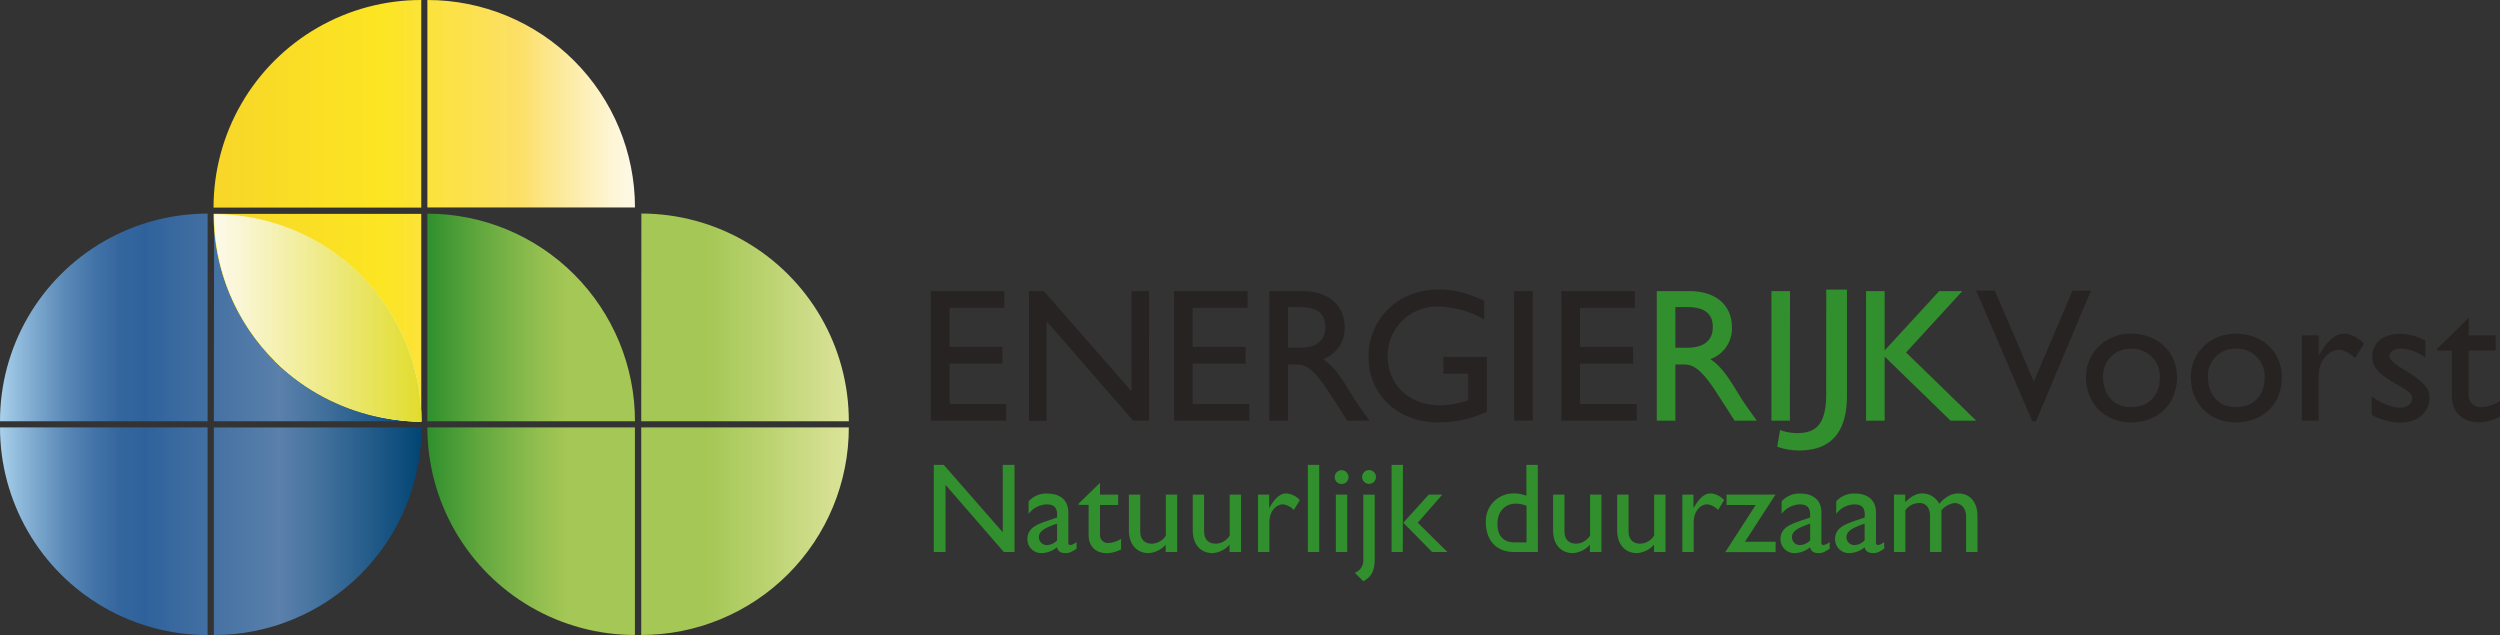
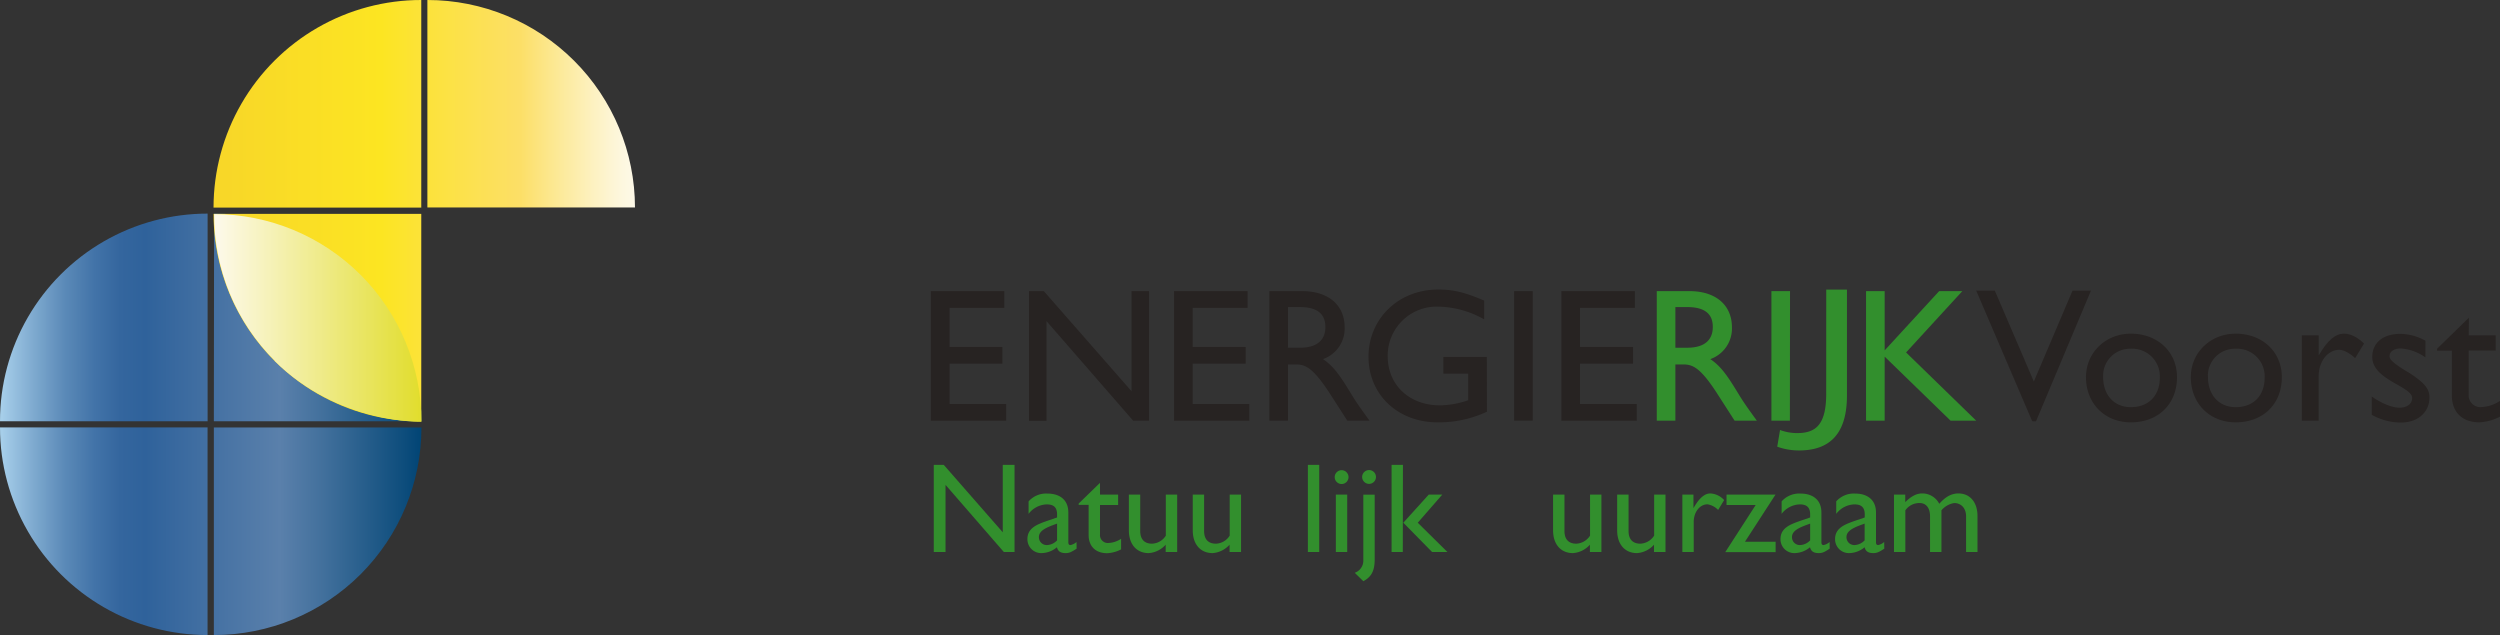
<svg xmlns="http://www.w3.org/2000/svg" viewBox="0 0 724 183.91">
  <rect x="0" y="0" width="724" height="183.91" fill="#333333" stroke="none" />
  <defs>
    <style>.cls-1{fill:none;}.cls-2{clip-path:url(#clip-path);}.cls-3{fill:url(#linear-gradient);}.cls-4{clip-path:url(#clip-path-2);}.cls-5{fill:url(#linear-gradient-2);}.cls-6{clip-path:url(#clip-path-3);}.cls-7{fill:url(#linear-gradient-3);}.cls-8{fill:url(#linear-gradient-4);}.cls-9{clip-path:url(#clip-path-5);}.cls-10{fill:url(#linear-gradient-5);}.cls-11{fill:#272322;}.cls-12{fill:#328f2d;}</style>
    <clipPath id="clip-path" transform="translate(0 0)">
      <path class="cls-1" d="M0,123.78a60.12,60.12,0,0,0,60.11,60.13h0V123.78Zm61.93,0v60.13a60.12,60.12,0,0,0,60.12-60.12H61.93ZM0,122H60.12V61.86A60.11,60.11,0,0,0,0,122v0m61.93,0h60.12A60.11,60.11,0,0,0,62,61.86h0Z" />
    </clipPath>
    <linearGradient id="linear-gradient" x1="-694.68" y1="222.66" x2="-693.68" y2="222.66" gradientTransform="translate(84785.61 -27052.49) scale(122.05)" gradientUnits="userSpaceOnUse">
      <stop offset="0" stop-color="#a6cee9" />
      <stop offset="0" stop-color="#a5cde9" />
      <stop offset="0.08" stop-color="#7ba7cd" />
      <stop offset="0.15" stop-color="#5a89b7" />
      <stop offset="0.22" stop-color="#4273a8" />
      <stop offset="0.28" stop-color="#34669e" />
      <stop offset="0.34" stop-color="#2f629b" />
      <stop offset="0.66" stop-color="#5a80ab" />
      <stop offset="0.75" stop-color="#45729e" />
      <stop offset="0.95" stop-color="#0f4e7d" />
      <stop offset="1" stop-color="#004474" />
    </linearGradient>
    <clipPath id="clip-path-2" transform="translate(0 0)">
      <path class="cls-1" d="M61.84,61.93A60.12,60.12,0,0,0,122,122.05h0V61.93Zm0-1.81H122V0A60.12,60.12,0,0,0,61.84,60.08v0m61.93,0h60.12A60.12,60.12,0,0,0,123.77,0h0Z" />
    </clipPath>
    <linearGradient id="linear-gradient-2" x1="-694.68" y1="222.65" x2="-693.68" y2="222.65" gradientTransform="translate(84847.96 -27113.86) scale(122.05)" gradientUnits="userSpaceOnUse">
      <stop offset="0" stop-color="#f8d728" />
      <stop offset="0.02" stop-color="#f8d728" />
      <stop offset="0.39" stop-color="#fce522" />
      <stop offset="0.47" stop-color="#fce335" />
      <stop offset="0.72" stop-color="#fcdf67" />
      <stop offset="0.79" stop-color="#fce78d" />
      <stop offset="0.89" stop-color="#fdf1bf" />
      <stop offset="0.96" stop-color="#fdf7de" />
      <stop offset="1" stop-color="#fdf9ea" />
    </linearGradient>
    <clipPath id="clip-path-3" transform="translate(0 0)">
      <path class="cls-1" d="M79.54,104.53c18.43,18.34,42.51,17.61,42.51,17.61A60.12,60.12,0,0,0,62,62h0a59.71,59.71,0,0,0,17.61,42.51" />
    </clipPath>
    <linearGradient id="linear-gradient-3" x1="-689.85" y1="226.52" x2="-688.85" y2="226.52" gradientTransform="translate(41549.8 -13530.6) scale(60.14)" gradientUnits="userSpaceOnUse">
      <stop offset="0" stop-color="#f6e500" />
      <stop offset="0.09" stop-color="#f6e60a" />
      <stop offset="0.23" stop-color="#f7e927" />
      <stop offset="0.43" stop-color="#f9ee54" />
      <stop offset="0.66" stop-color="#fbf494" />
      <stop offset="0.92" stop-color="#fefce4" />
      <stop offset="1" stop-color="#fff" />
    </linearGradient>
    <linearGradient id="linear-gradient-4" x1="-689.85" y1="226.52" x2="-688.85" y2="226.52" gradientTransform="translate(41549.8 -13530.6) scale(60.14)" gradientUnits="userSpaceOnUse">
      <stop offset="0" stop-color="#fdf9ea" />
      <stop offset="0.99" stop-color="#e1dd2d" />
      <stop offset="1" stop-color="#e1dd2d" />
    </linearGradient>
    <clipPath id="clip-path-5" transform="translate(0 0)">
-       <path class="cls-1" d="M123.77,123.77a60.11,60.11,0,0,0,60.1,60.12h0V123.77Zm61.93,0v60.12a60.12,60.12,0,0,0,60.12-60.12ZM123.77,122h60.12a60.12,60.12,0,0,0-60.12-60.12Zm61.93,0h60.12a60.12,60.12,0,0,0-60.08-60.16h0Z" />
-     </clipPath>
+       </clipPath>
    <linearGradient id="linear-gradient-5" x1="-694.69" y1="222.66" x2="-693.69" y2="222.66" gradientTransform="translate(84910.03 -27053.26) scale(122.05)" gradientUnits="userSpaceOnUse">
      <stop offset="0" stop-color="#30902d" />
      <stop offset="0.12" stop-color="#61a73e" />
      <stop offset="0.26" stop-color="#91be4f" />
      <stop offset="0.33" stop-color="#a4c755" />
      <stop offset="0.66" stop-color="#a4c755" />
      <stop offset="0.79" stop-color="#b8d16d" />
      <stop offset="1" stop-color="#dce49a" />
    </linearGradient>
  </defs>
  <g id="Layer_2" data-name="Layer 2">
    <g id="Layer_1-2" data-name="Layer 1">
      <g class="cls-2">
        <rect class="cls-3" y="61.86" width="122.05" height="122.05" />
      </g>
      <g class="cls-4">
        <rect class="cls-5" x="61.84" width="122.05" height="122.05" />
      </g>
      <g class="cls-6">
-         <rect class="cls-7" x="60.48" y="62.02" width="61.57" height="60.84" />
-       </g>
+         </g>
      <g class="cls-6">
        <rect class="cls-8" x="60.48" y="62.02" width="61.57" height="60.84" />
      </g>
      <g class="cls-9">
        <rect class="cls-10" x="123.77" y="61.84" width="122.05" height="122.05" />
      </g>
      <path class="cls-11" d="M290.85,89.15H275v11.33h15.3v4.84H275V117h16.39v4.84H269.56V84.31h21.29Z" transform="translate(0 0)" />
      <path class="cls-11" d="M332.77,121.82h-4.62L303.07,93v28.87H298V84.31h4.29l25.41,29v-29h5.06Z" transform="translate(0 0)" />
      <path class="cls-11" d="M361.3,89.15H345.41v11.33h15.34v4.84H345.41V117H361.8v4.84H340V84.31h21.3Z" transform="translate(0 0)" />
      <path class="cls-11" d="M377.09,84.31c7.59,0,12.32,4,12.32,10.51a9.39,9.39,0,0,1-6.27,9.18c3.41,2.25,5.5,5.72,8.36,10.39,1.59,2.59,2.53,3.85,5.11,7.43h-6.43l-4.95-7.7c-5-7.7-7.21-8.58-10-8.58H373v16.28h-5.39V84.31ZM373,100.7h3.46c5.78,0,7.43-3,7.37-6.1-.05-3.52-2.14-5.67-7.37-5.67H373Z" transform="translate(0 0)" />
      <path class="cls-11" d="M430.62,119.23a32.82,32.82,0,0,1-14.3,3.08c-11.49,0-20-8-20-19S405,83.85,416.45,83.85c4.4,0,7.48.71,13.36,3.19v5.44a28,28,0,0,0-13.47-3.68,14.18,14.18,0,0,0-14.46,13.9v.45c0,8.36,6.27,14.24,15.17,14.24a26.3,26.3,0,0,0,8.14-1.48v-7.7H418v-4.84h12.59Z" transform="translate(0 0)" />
      <path class="cls-11" d="M443.88,121.82h-5.39V84.31h5.39Z" transform="translate(0 0)" />
      <path class="cls-11" d="M473.47,89.15h-15.9v11.33h15.35v4.84H457.57V117H474v4.84H452.18V84.31h21.29Z" transform="translate(0 0)" />
      <path class="cls-12" d="M489.26,84.31c7.58,0,12.31,4,12.31,10.51A9.39,9.39,0,0,1,495.3,104c3.42,2.25,5.5,5.72,8.36,10.39,1.6,2.59,2.53,3.85,5.12,7.43h-6.44l-4.95-7.7c-4.94-7.7-7.2-8.58-9.95-8.58h-2.25v16.28H479.8V84.31Zm-4.07,16.39h3.46c5.77,0,7.43-3,7.37-6.1,0-3.52-2.14-5.67-7.37-5.67h-3.46Z" transform="translate(0 0)" />
      <path class="cls-12" d="M518.35,121.82H513V84.31h5.39Z" transform="translate(0 0)" />
      <path class="cls-12" d="M572.3,121.82h-7.42L545.8,103.28v18.54h-5.39V84.31h5.39v17.16l15.78-17.16h6.71L552,102.07Z" transform="translate(0 0)" />
      <path class="cls-11" d="M589.63,122h-1.1L572.3,84.15h5.39L589,110.49l11.21-26.34h5.34Z" transform="translate(0 0)" />
      <path class="cls-11" d="M630.46,109.22c0,7.81-5.44,13.09-13.36,13.09-7.59,0-13-5.5-13-13.09,0-7.09,5.67-12.59,13-12.59C624.85,96.63,630.46,101.91,630.46,109.22Zm-21.39,0c0,5.23,3.24,8.69,8,8.69,5.17,0,8.42-3.3,8.42-8.63a8,8,0,0,0-7.7-8.29,6.94,6.94,0,0,0-.79,0,7.82,7.82,0,0,0-7.94,7.7C609.06,108.87,609.06,109.05,609.07,109.22Z" transform="translate(0 0)" />
      <path class="cls-11" d="M660.82,109.22c0,7.81-5.44,13.09-13.36,13.09-7.59,0-13-5.5-13-13.09,0-7.09,5.67-12.59,13-12.59C655.21,96.63,660.82,101.91,660.82,109.22Zm-21.39,0c0,5.23,3.24,8.69,8,8.69,5.17,0,8.42-3.3,8.42-8.63a8,8,0,0,0-7.7-8.29c-.25,0-.5,0-.75,0a7.82,7.82,0,0,0-8,7.66C639.42,108.85,639.42,109,639.43,109.22Z" transform="translate(0 0)" />
      <path class="cls-11" d="M671.49,97.12v5.67h.11c2.48-4.34,4.84-6.16,7.15-6.16,2,0,3.85.93,5.88,2.86l-2.58,4.23c-1.48-1.43-3.41-2.42-4.56-2.42-3.36,0-6,3.36-6,7.59v12.93H666.6V97.12Z" transform="translate(0 0)" />
      <path class="cls-11" d="M702.4,103.5a13.89,13.89,0,0,0-7.15-2.58c-2,0-3.24.93-3.24,2.25,0,1.1,1.65,2.42,6,5,4.07,2.7,5.56,4.4,5.56,6.93,0,4.35-3.47,7.26-8.14,7.26a17.08,17.08,0,0,1-8.58-2.25v-5.28c3.19,2.2,6.1,3.24,8.08,3.24s3.63-1,3.63-2.8c0-3.41-11.55-5.23-11.55-11.88,0-4.18,3.19-6.71,8.14-6.71a15.31,15.31,0,0,1,7.26,2Z" transform="translate(0 0)" />
      <path class="cls-11" d="M714.94,97.12h7.81v4.4h-7.81v12.65A3.42,3.42,0,0,0,718,117.9a3.53,3.53,0,0,0,.46,0A10.64,10.64,0,0,0,724,116.1v4.56a14.55,14.55,0,0,1-5.94,1.65c-5.34,0-8-3.3-8-7.75v-13h-4.29V101L715,92Z" transform="translate(0 0)" />
      <path class="cls-12" d="M528.88,83.87h6v30.67c0,12.17-6,15.91-13.87,15.91a18.43,18.43,0,0,1-6.32-1.09l.81-4.83a14,14,0,0,0,5,.89c5.31,0,8.37-2.38,8.37-11.36Z" transform="translate(0 0)" />
      <path class="cls-12" d="M293.81,159.85H290.7l-16.87-19.43v19.43h-3.41V134.62h2.89l17.09,19.53V134.62h3.41Z" transform="translate(0 0)" />
      <path class="cls-12" d="M311.79,158.89c-1.52,1-2.15,1.29-3.18,1.29-1.45,0-2.22-.51-2.52-1.7a7.1,7.1,0,0,1-4.48,1.7,4,4,0,0,1-4.07-3.93v-.14c0-3.29,3-4.29,5.67-5.25l2.92-1V149c0-2.08-1-2.93-3-2.93a6.87,6.87,0,0,0-5.25,2.74V145.2a6.78,6.78,0,0,1,5.51-2.26c3.37,0,6,1.71,6,5.48V157c0,.63.22.85.63.85a3.86,3.86,0,0,0,1.74-.89Zm-5.66-7.25c-2.81,1-5.26,1.92-5.26,3.88a2.26,2.26,0,0,0,2.19,2.33h.18a4.21,4.21,0,0,0,2.89-1.37Z" transform="translate(0 0)" />
      <path class="cls-12" d="M318.56,143.24h5.25v3h-5.25v8.51a2.29,2.29,0,0,0,2.06,2.5h.31a7.14,7.14,0,0,0,3.74-1.22v3.07a9.81,9.81,0,0,1-4,1.11c-3.59,0-5.4-2.22-5.4-5.21V146.2h-2.89v-.37l6.18-6Z" transform="translate(0 0)" />
      <path class="cls-12" d="M337.58,159.85v-2.11a7.25,7.25,0,0,1-4.92,2.44c-3.37,0-5.74-2.4-5.74-6.62V143.24h3.29v10.54c0,2.33,1.15,3.67,3.41,3.67a4.92,4.92,0,0,0,4-2.33V143.24h3.29v16.61Z" transform="translate(0 0)" />
      <path class="cls-12" d="M356.08,159.85v-2.11a7.25,7.25,0,0,1-4.92,2.44c-3.37,0-5.74-2.4-5.74-6.62V143.24h3.29v10.54c0,2.33,1.15,3.67,3.41,3.67a4.92,4.92,0,0,0,4-2.33V143.24h3.29v16.61Z" transform="translate(0 0)" />
-       <path class="cls-12" d="M367.55,143.24v3.81h.07c1.67-2.93,3.26-4.15,4.81-4.15a5.75,5.75,0,0,1,4,1.93l-1.74,2.85a5.47,5.47,0,0,0-3.07-1.63c-2.26,0-4,2.26-4,5.11v8.69h-3.3V143.24Z" transform="translate(0 0)" />
      <path class="cls-12" d="M382.05,159.85h-3.29V134.62h3.29Z" transform="translate(0 0)" />
      <path class="cls-12" d="M388.53,140.17a2,2,0,1,1,2-2A2,2,0,0,1,388.53,140.17Zm1.62,19.68h-3.29V143.24h3.29Z" transform="translate(0 0)" />
      <path class="cls-12" d="M398.11,162c0,3.55-1.11,5.14-3.29,6.32l-2.48-2.44a3.73,3.73,0,0,0,2.48-3.63v-19h3.29Zm-1.63-21.87a2,2,0,1,1,2-2,2,2,0,0,1-2,2h0Z" transform="translate(0 0)" />
      <path class="cls-12" d="M406.25,159.85H403V134.62h3.29Zm4.33-8.47,8.58,8.47h-4.44l-8.32-8.47,7.36-8.14h3.92Z" transform="translate(0 0)" />
-       <path class="cls-12" d="M445.37,159.85h-7c-5,0-8.08-3.37-8.08-8.69A8,8,0,0,1,438,142.9a5.42,5.42,0,0,1,.57,0,9.87,9.87,0,0,1,3.48.67v-8.95h3.29Zm-3.29-13.36a7.75,7.75,0,0,0-3.08-.63c-3.18,0-5.33,2.3-5.33,5.78,0,3.11,1.26,5.44,5.08,5.44h3.33Z" transform="translate(0 0)" />
      <path class="cls-12" d="M460.44,159.85v-2.11a7.23,7.23,0,0,1-4.93,2.44c-3.37,0-5.74-2.4-5.74-6.62V143.24h3.3v10.54c0,2.33,1.15,3.67,3.41,3.67a5,5,0,0,0,4-2.33V143.24h3.29v16.61Z" transform="translate(0 0)" />
      <path class="cls-12" d="M479,159.85v-2.11a7.23,7.23,0,0,1-4.93,2.44c-3.37,0-5.74-2.4-5.74-6.62V143.24h3.3v10.54c0,2.33,1.15,3.67,3.41,3.67a5,5,0,0,0,4-2.33V143.24h3.29v16.61Z" transform="translate(0 0)" />
      <path class="cls-12" d="M490.42,143.24v3.81h.08c1.66-2.93,3.25-4.15,4.81-4.15a5.75,5.75,0,0,1,4,1.93l-1.74,2.85a5.53,5.53,0,0,0-3.07-1.63c-2.26,0-4,2.26-4,5.11v8.69h-3.29V143.24Z" transform="translate(0 0)" />
      <path class="cls-12" d="M505.34,156.89h8.88v3H499.64l8.81-13.65H500v-3h14.18Z" transform="translate(0 0)" />
      <path class="cls-12" d="M529.88,158.89c-1.51,1-2.14,1.29-3.18,1.29-1.44,0-2.22-.51-2.52-1.7a7.1,7.1,0,0,1-4.48,1.7,4,4,0,0,1-4.07-3.93v-.14c0-3.29,3-4.29,5.66-5.25l2.93-1V149c0-2.08-1-2.93-3-2.93a6.87,6.87,0,0,0-5.26,2.74V145.2a6.8,6.8,0,0,1,5.52-2.26c3.37,0,6,1.71,6,5.48V157c0,.63.23.85.63.85a3.81,3.81,0,0,0,1.74-.89Zm-5.66-7.25c-2.81,1-5.26,1.92-5.26,3.88a2.26,2.26,0,0,0,2.19,2.33h.18a4.21,4.21,0,0,0,2.89-1.37Z" transform="translate(0 0)" />
      <path class="cls-12" d="M545.69,158.89c-1.52,1-2.15,1.29-3.18,1.29-1.45,0-2.23-.51-2.52-1.7a7.1,7.1,0,0,1-4.48,1.7,4,4,0,0,1-4.07-3.93v-.14c0-3.29,3-4.29,5.66-5.25l2.93-1V149c0-2.08-1-2.93-3-2.93a6.87,6.87,0,0,0-5.26,2.74V145.2a6.8,6.8,0,0,1,5.52-2.26c3.37,0,6,1.71,6,5.48V157c0,.63.22.85.63.85a3.86,3.86,0,0,0,1.74-.89ZM540,151.64c-2.82,1-5.26,1.92-5.26,3.88a2.26,2.26,0,0,0,2.19,2.33h.18a4.27,4.27,0,0,0,2.89-1.37Z" transform="translate(0 0)" />
      <path class="cls-12" d="M551.76,143.24v2.18c1.7-1.7,3.29-2.52,4.85-2.52a5.51,5.51,0,0,1,5,3c1.44-1.63,3.18-3,5.55-3,3.37,0,5.52,2.59,5.52,6.52v10.43h-3.3V149.56c0-2.51-1.55-3.88-3.44-3.88a6.12,6.12,0,0,0-3.7,2.11v12.06h-3.3V149.53c0-2.7-1.37-3.85-3-3.85a4.92,4.92,0,0,0-4.15,2.11v12.06H548.5V143.24Z" transform="translate(0 0)" />
    </g>
  </g>
</svg>